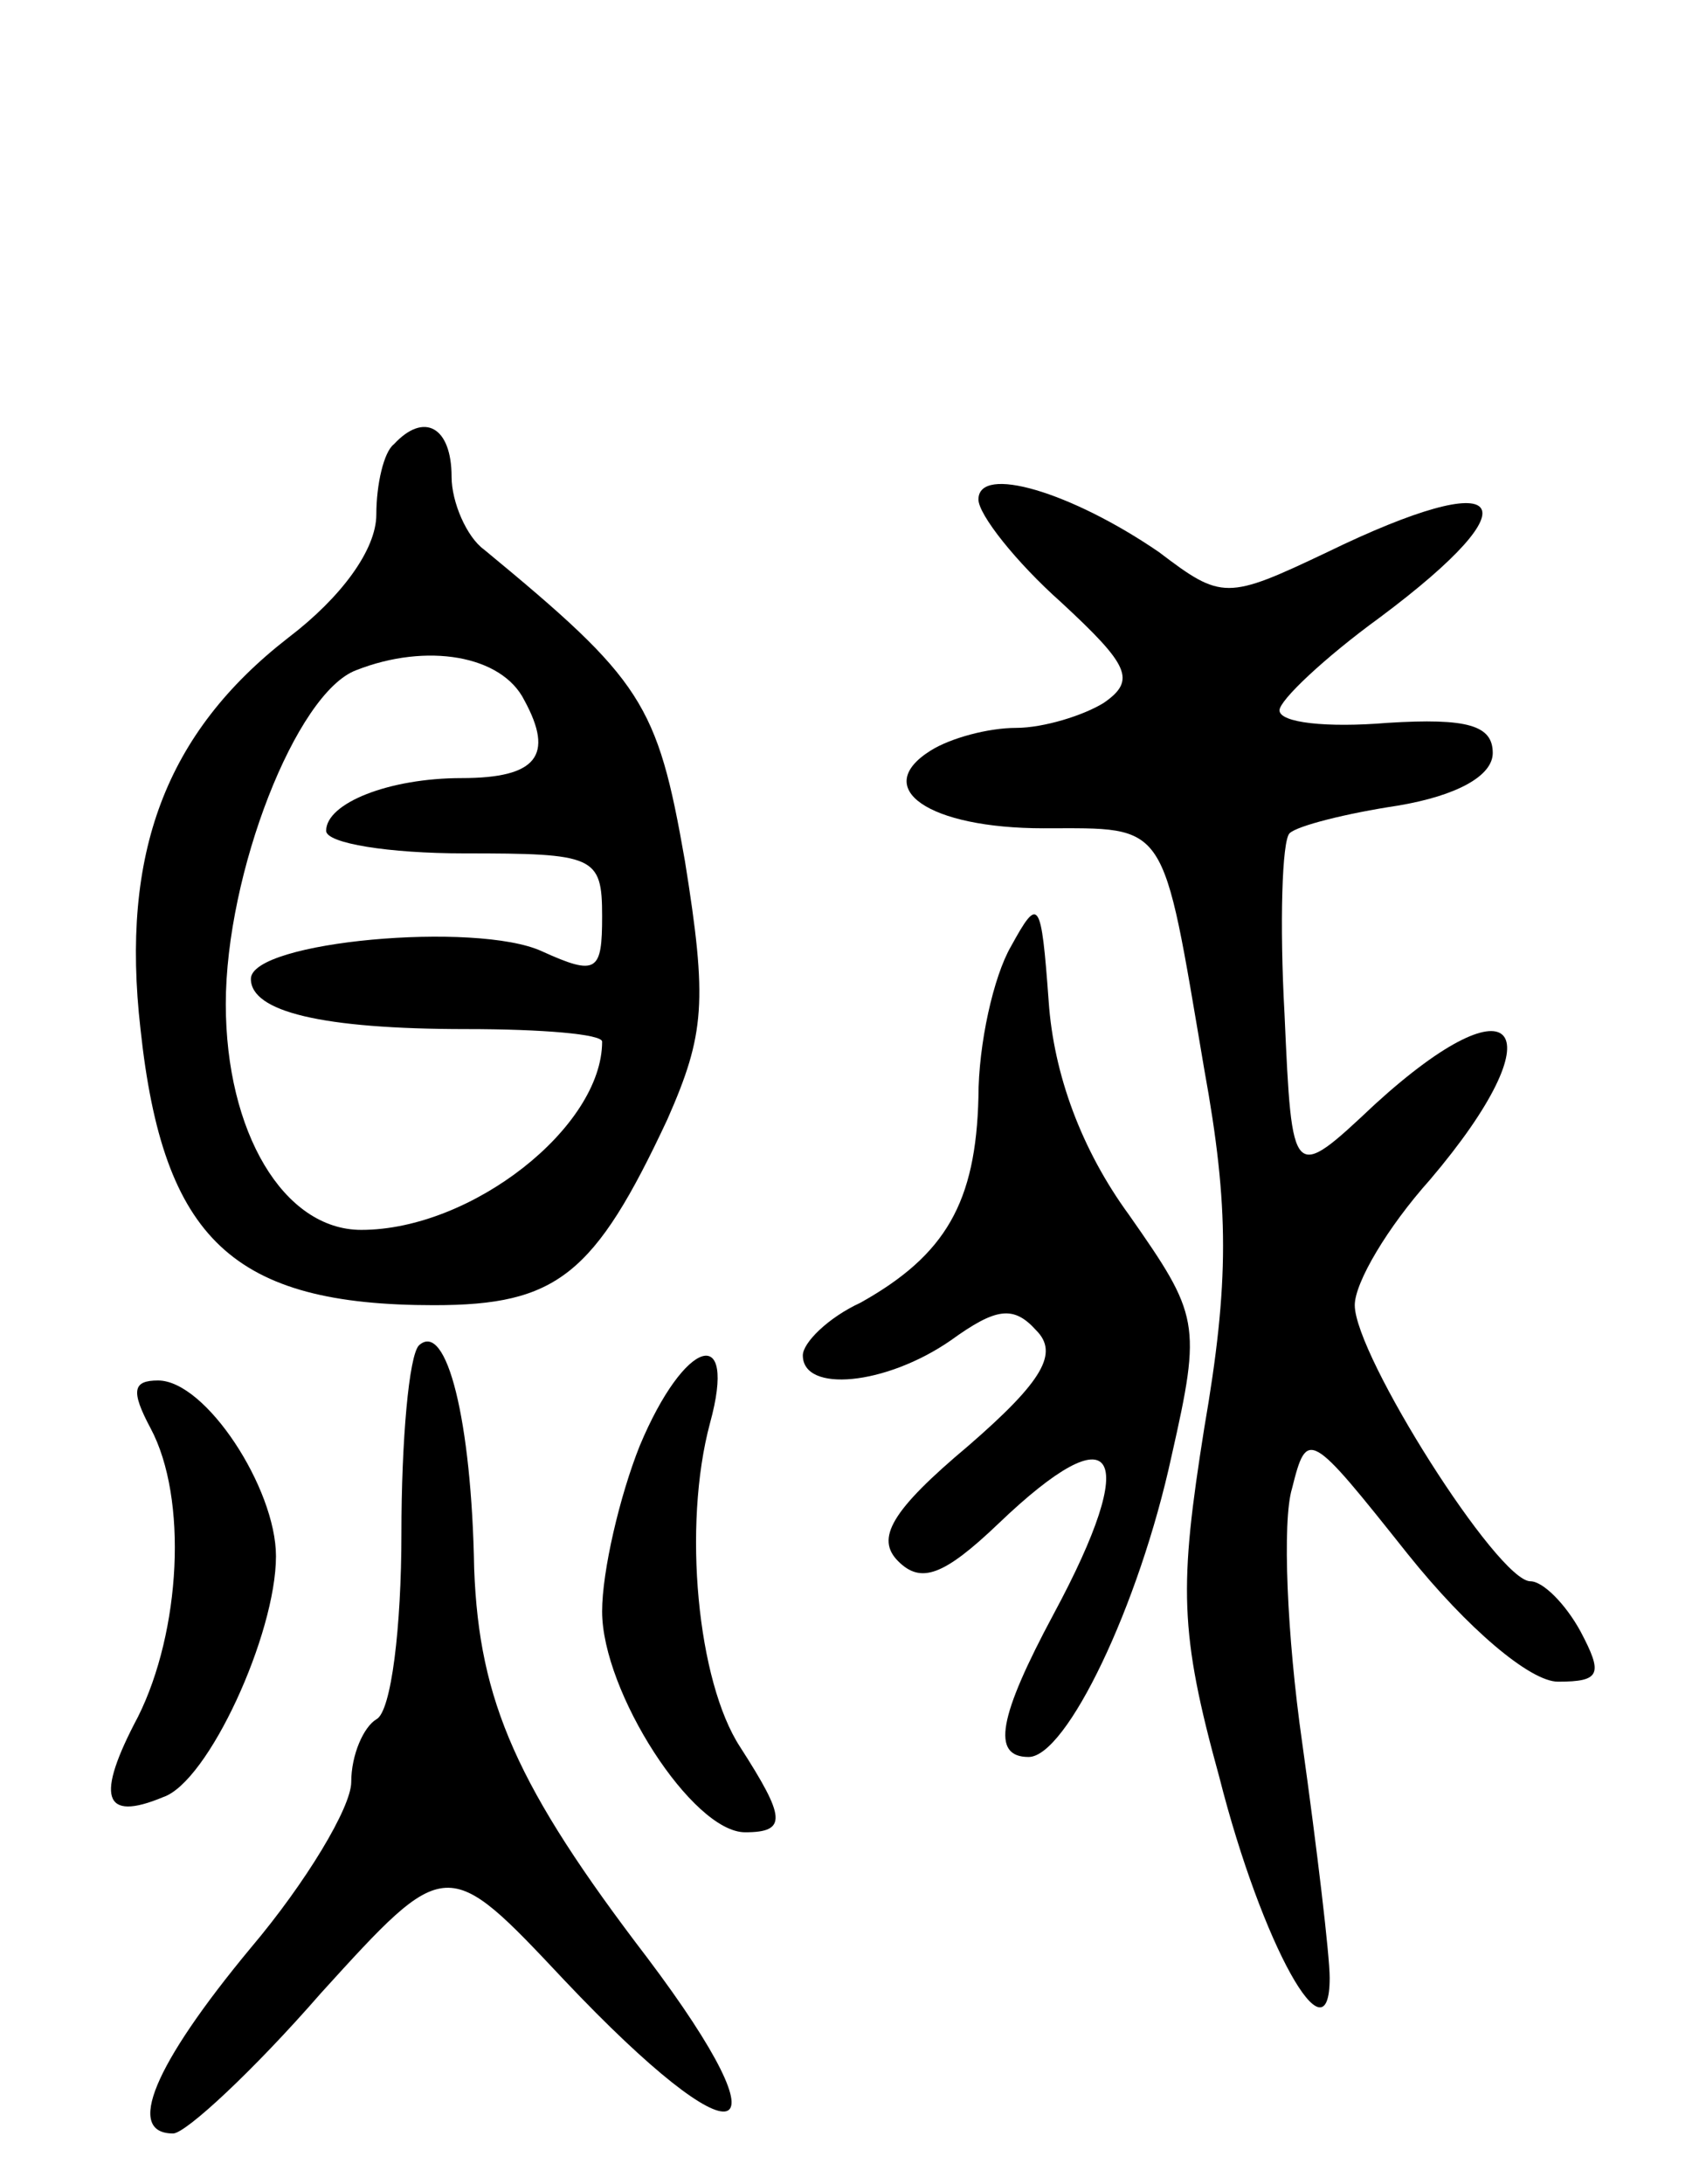
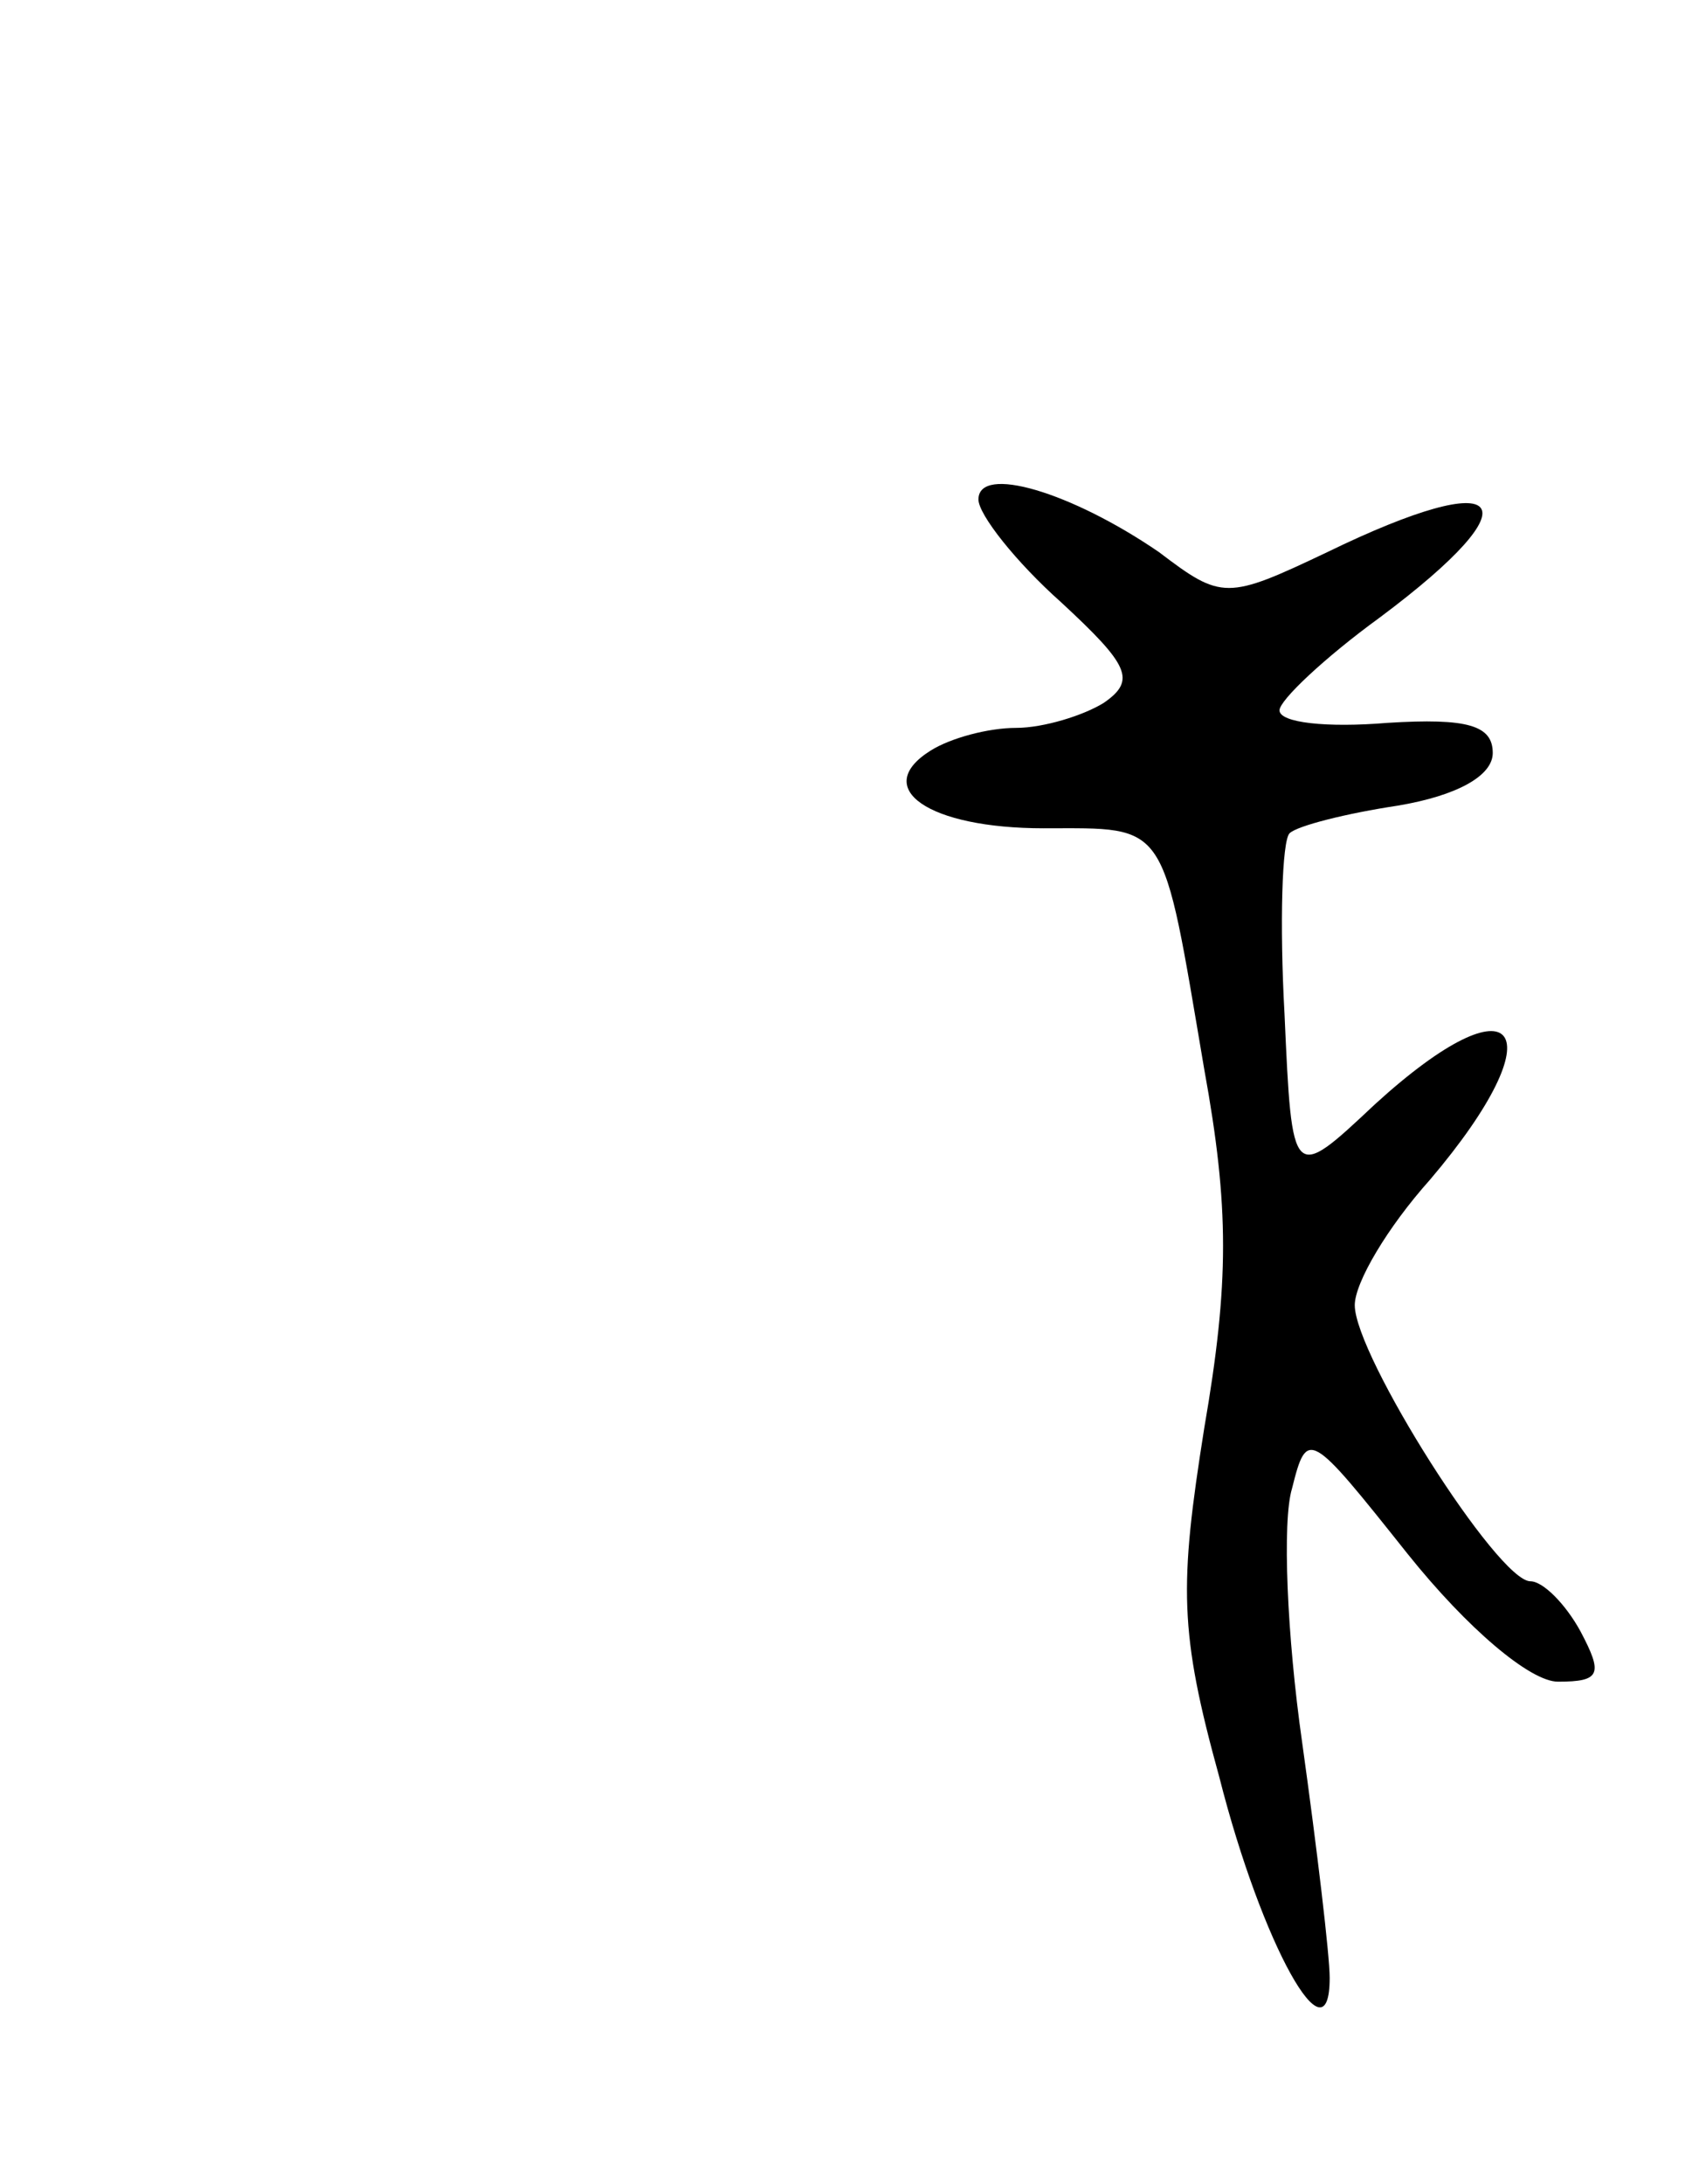
<svg xmlns="http://www.w3.org/2000/svg" version="1.0" width="68" height="87" viewBox="0 0 68 87">
  <g transform="translate(0,87) scale(0.1,-0.1)">
-     <path d="M157 693 c-4 -3 -7 -16 -7 -28 0 -14 -14 -33 -35 -49 -49 -38 -67 -86 -59 -156 9 -84 37 -110 117 -110 49 0 64 12 93 74 15 34 16 47 7 103 -11 63 -17 72 -80 124 -7 5 -13 19 -13 29 0 20 -11 26 -23 13z m52 -102 c12 -22 5 -31 -25 -31 -29 0 -54 -10 -54 -21 0 -5 25 -9 55 -9 52 0 55 -1 55 -25 0 -22 -2 -24 -24 -14 -26 12 -116 4 -116 -11 0 -13 28 -20 86 -20 30 0 54 -2 54 -5 0 -34 -52 -75 -96 -75 -31 0 -54 39 -54 90 0 52 28 124 52 133 28 11 58 6 67 -12z" />
    <path d="M390 671 c0 -6 15 -25 33 -41 27 -25 30 -31 17 -40 -8 -5 -24 -10 -35 -10 -11 0 -26 -4 -34 -9 -24 -15 -1 -31 45 -31 50 0 47 4 64 -96 10 -55 10 -85 0 -143 -10 -63 -10 -81 6 -139 17 -67 44 -115 44 -80 0 9 -5 51 -11 94 -6 42 -8 88 -4 101 6 24 7 23 46 -26 24 -30 49 -51 60 -51 17 0 18 3 9 20 -6 11 -15 20 -20 20 -13 0 -70 90 -70 110 0 9 13 31 30 50 51 60 35 82 -22 30 -33 -31 -33 -31 -36 36 -2 36 -1 69 2 72 3 3 23 8 43 11 24 4 38 12 38 21 0 11 -10 14 -42 12 -24 -2 -43 0 -43 5 0 4 18 21 40 37 63 47 51 61 -21 26 -40 -19 -42 -19 -67 0 -35 24 -72 35 -72 21z" />
-     <path d="M403 493 c-7 -12 -13 -39 -13 -60 -1 -42 -13 -63 -47 -82 -13 -6 -23 -16 -23 -21 0 -15 33 -12 59 6 18 13 25 14 34 4 9 -9 3 -20 -27 -46 -31 -26 -37 -37 -28 -46 9 -9 18 -6 40 15 47 45 57 29 22 -36 -22 -41 -25 -57 -10 -57 15 0 44 60 57 120 12 53 11 56 -17 96 -19 26 -30 56 -32 85 -3 41 -4 42 -15 22z" />
-     <path d="M167 334 c-4 -4 -7 -38 -7 -75 0 -37 -4 -71 -10 -74 -5 -3 -10 -14 -10 -25 0 -10 -18 -40 -40 -66 -39 -47 -50 -74 -31 -74 5 0 32 25 59 56 50 55 50 55 97 5 70 -74 91 -68 33 9 -52 68 -67 102 -69 155 -1 59 -11 99 -22 89z" />
-     <path d="M255 294 c-8 -20 -15 -50 -15 -66 0 -32 36 -88 57 -88 17 0 16 6 -2 34 -17 26 -23 88 -12 129 11 40 -10 34 -28 -9z" />
-     <path d="M60 301 c15 -28 12 -81 -5 -115 -17 -32 -14 -42 10 -32 18 6 45 65 45 96 0 27 -28 70 -47 70 -10 0 -11 -4 -3 -19z" />
  </g>
</svg>